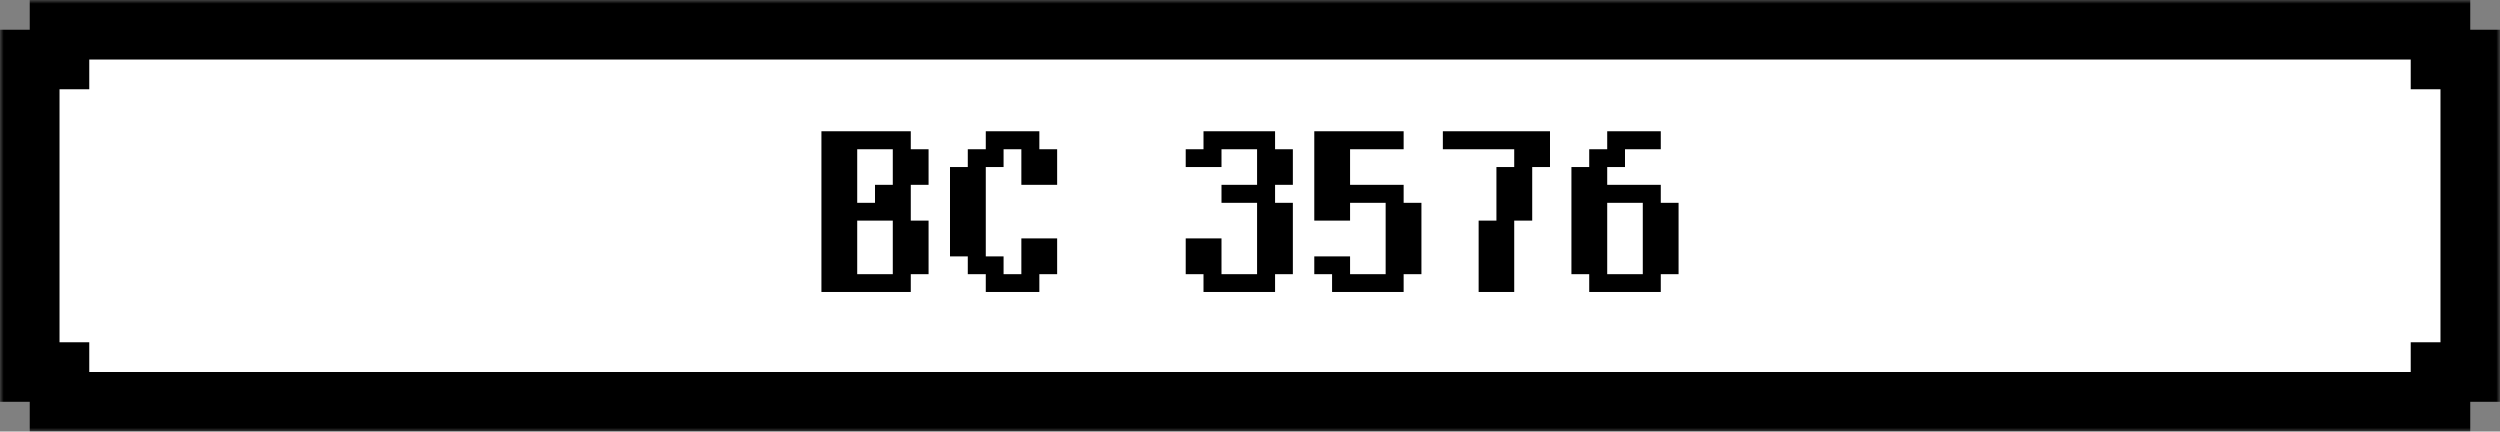
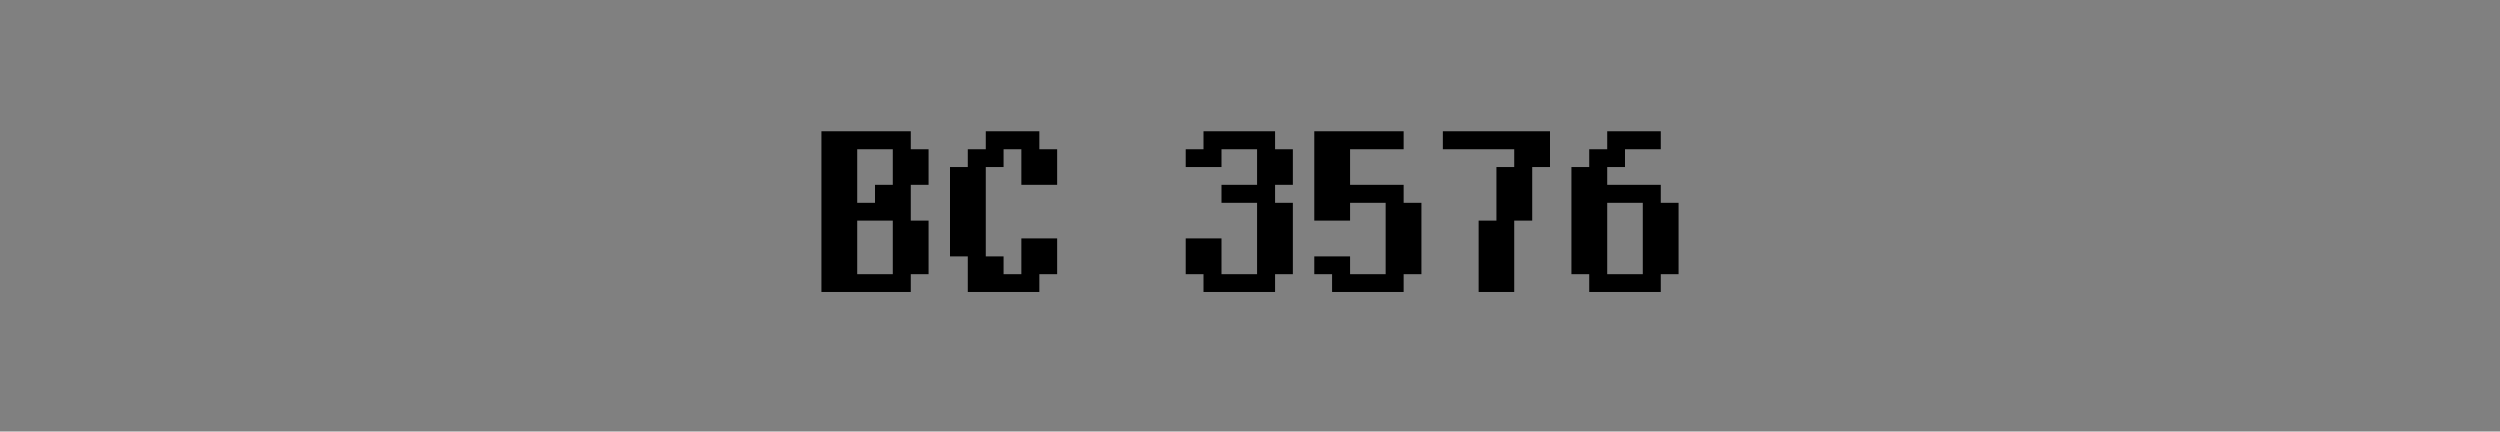
<svg xmlns="http://www.w3.org/2000/svg" width="336" height="58" viewBox="0 0 336 58" fill="none">
  <rect x="0" y="0" width="336" height="58" fill="#808080" stroke="none" />
  <mask id="path-1-outside-1_1491_7697" maskUnits="userSpaceOnUse" x="0" y="0" width="336" height="58" fill="black">
-     <rect fill="white" width="336" height="58" />
-     <path d="M328.001 8H332V50H328.001V54H7.997V50H4V8H7.997V4H328.001V8Z" />
-   </mask>
-   <path d="M328.001 8H332V50H328.001V54H7.997V50H4V8H7.997V4H328.001V8Z" fill="white" />
+     </mask>
  <path d="M328.001 8H324.001V12H328.001V8ZM332 8H336V4H332V8ZM332 50V54H336V50H332ZM328.001 50V46H324.001V50H328.001ZM328.001 54V58H332.001V54H328.001ZM7.997 54H3.997V58H7.997V54ZM7.997 50H11.997V46H7.997V50ZM4 50H0V54H4V50ZM4 8V4H0V8H4ZM7.997 8V12H11.997V8H7.997ZM7.997 4V0H3.997V4H7.997ZM328.001 4H332.001V0H328.001V4ZM328.001 8V12H332V8V4H328.001V8ZM332 8H328V50H332H336V8H332ZM332 50V46H328.001V50V54H332V50ZM328.001 50H324.001V54H328.001H332.001V50H328.001ZM328.001 54V50H7.997V54V58H328.001V54ZM7.997 54H11.997V50H7.997H3.997V54H7.997ZM7.997 50V46H4V50V54H7.997V50ZM4 50H8V8H4H0V50H4ZM4 8V12H7.997V8V4H4V8ZM7.997 8H11.997V4H7.997H3.997V8H7.997ZM7.997 4V8H328.001V4V0H7.997V4ZM328.001 4H324.001V8H328.001H332.001V4H328.001Z" fill="black" mask="url(#path-1-outside-1_1491_7697)" />
-   <path d="M115.209 27.259H117.6V24.841H119.991V20.059H115.209V27.259ZM115.209 36.85H119.991V29.65H115.209V36.85ZM110.4 39.241V17.641H122.409V20.059H124.8V24.841H122.409V29.65H124.8V36.85H122.409V39.241H110.4ZM127.68 34.459V22.45H130.071V20.059H132.489V17.641H139.689V20.059H142.08V24.841H137.271V20.059H134.88V22.45H132.489V34.459H134.88V36.85H137.271V32.041H142.08V36.85H139.689V39.241H132.489V36.85H130.071V34.459H127.68ZM159.36 36.85V32.041H164.169V36.85H168.951V27.259H164.169V24.841H168.951V20.059H164.169V22.45H159.36V20.059H161.751V17.641H171.369V20.059H173.76V24.841H171.369V27.259H173.76V36.85H171.369V39.241H161.751V36.85H159.36ZM176.64 36.85V34.459H181.449V36.85H186.231V27.259H181.449V29.65H176.64V17.641H188.649V20.059H181.449V24.841H188.649V27.259H191.04V36.85H188.649V39.241H179.031V36.85H176.64ZM193.92 20.059V17.641H208.32V22.45H205.929V29.65H203.511V39.241H198.729V29.65H201.12V22.45H203.511V20.059H193.92ZM216.009 36.85H220.791V27.259H216.009V36.85ZM211.2 36.85V22.45H213.591V20.059H216.009V17.641H223.209V20.059H218.4V22.45H216.009V24.841H223.209V27.259H225.6V36.85H223.209V39.241H213.591V36.85H211.2Z" fill="black" />
+   <path d="M115.209 27.259H117.6V24.841H119.991V20.059H115.209V27.259ZM115.209 36.85H119.991V29.65H115.209V36.85ZM110.4 39.241V17.641H122.409V20.059H124.8V24.841H122.409V29.65H124.8V36.85H122.409V39.241H110.4ZM127.68 34.459V22.45H130.071V20.059H132.489V17.641H139.689V20.059H142.08V24.841H137.271V20.059H134.88V22.45H132.489V34.459H134.88V36.85H137.271V32.041H142.08V36.85H139.689V39.241H132.489H130.071V34.459H127.68ZM159.36 36.85V32.041H164.169V36.85H168.951V27.259H164.169V24.841H168.951V20.059H164.169V22.45H159.36V20.059H161.751V17.641H171.369V20.059H173.76V24.841H171.369V27.259H173.76V36.85H171.369V39.241H161.751V36.85H159.36ZM176.64 36.85V34.459H181.449V36.85H186.231V27.259H181.449V29.65H176.64V17.641H188.649V20.059H181.449V24.841H188.649V27.259H191.04V36.85H188.649V39.241H179.031V36.85H176.64ZM193.92 20.059V17.641H208.32V22.45H205.929V29.65H203.511V39.241H198.729V29.65H201.12V22.45H203.511V20.059H193.92ZM216.009 36.85H220.791V27.259H216.009V36.85ZM211.2 36.85V22.45H213.591V20.059H216.009V17.641H223.209V20.059H218.4V22.45H216.009V24.841H223.209V27.259H225.6V36.85H223.209V39.241H213.591V36.85H211.2Z" fill="black" />
</svg>